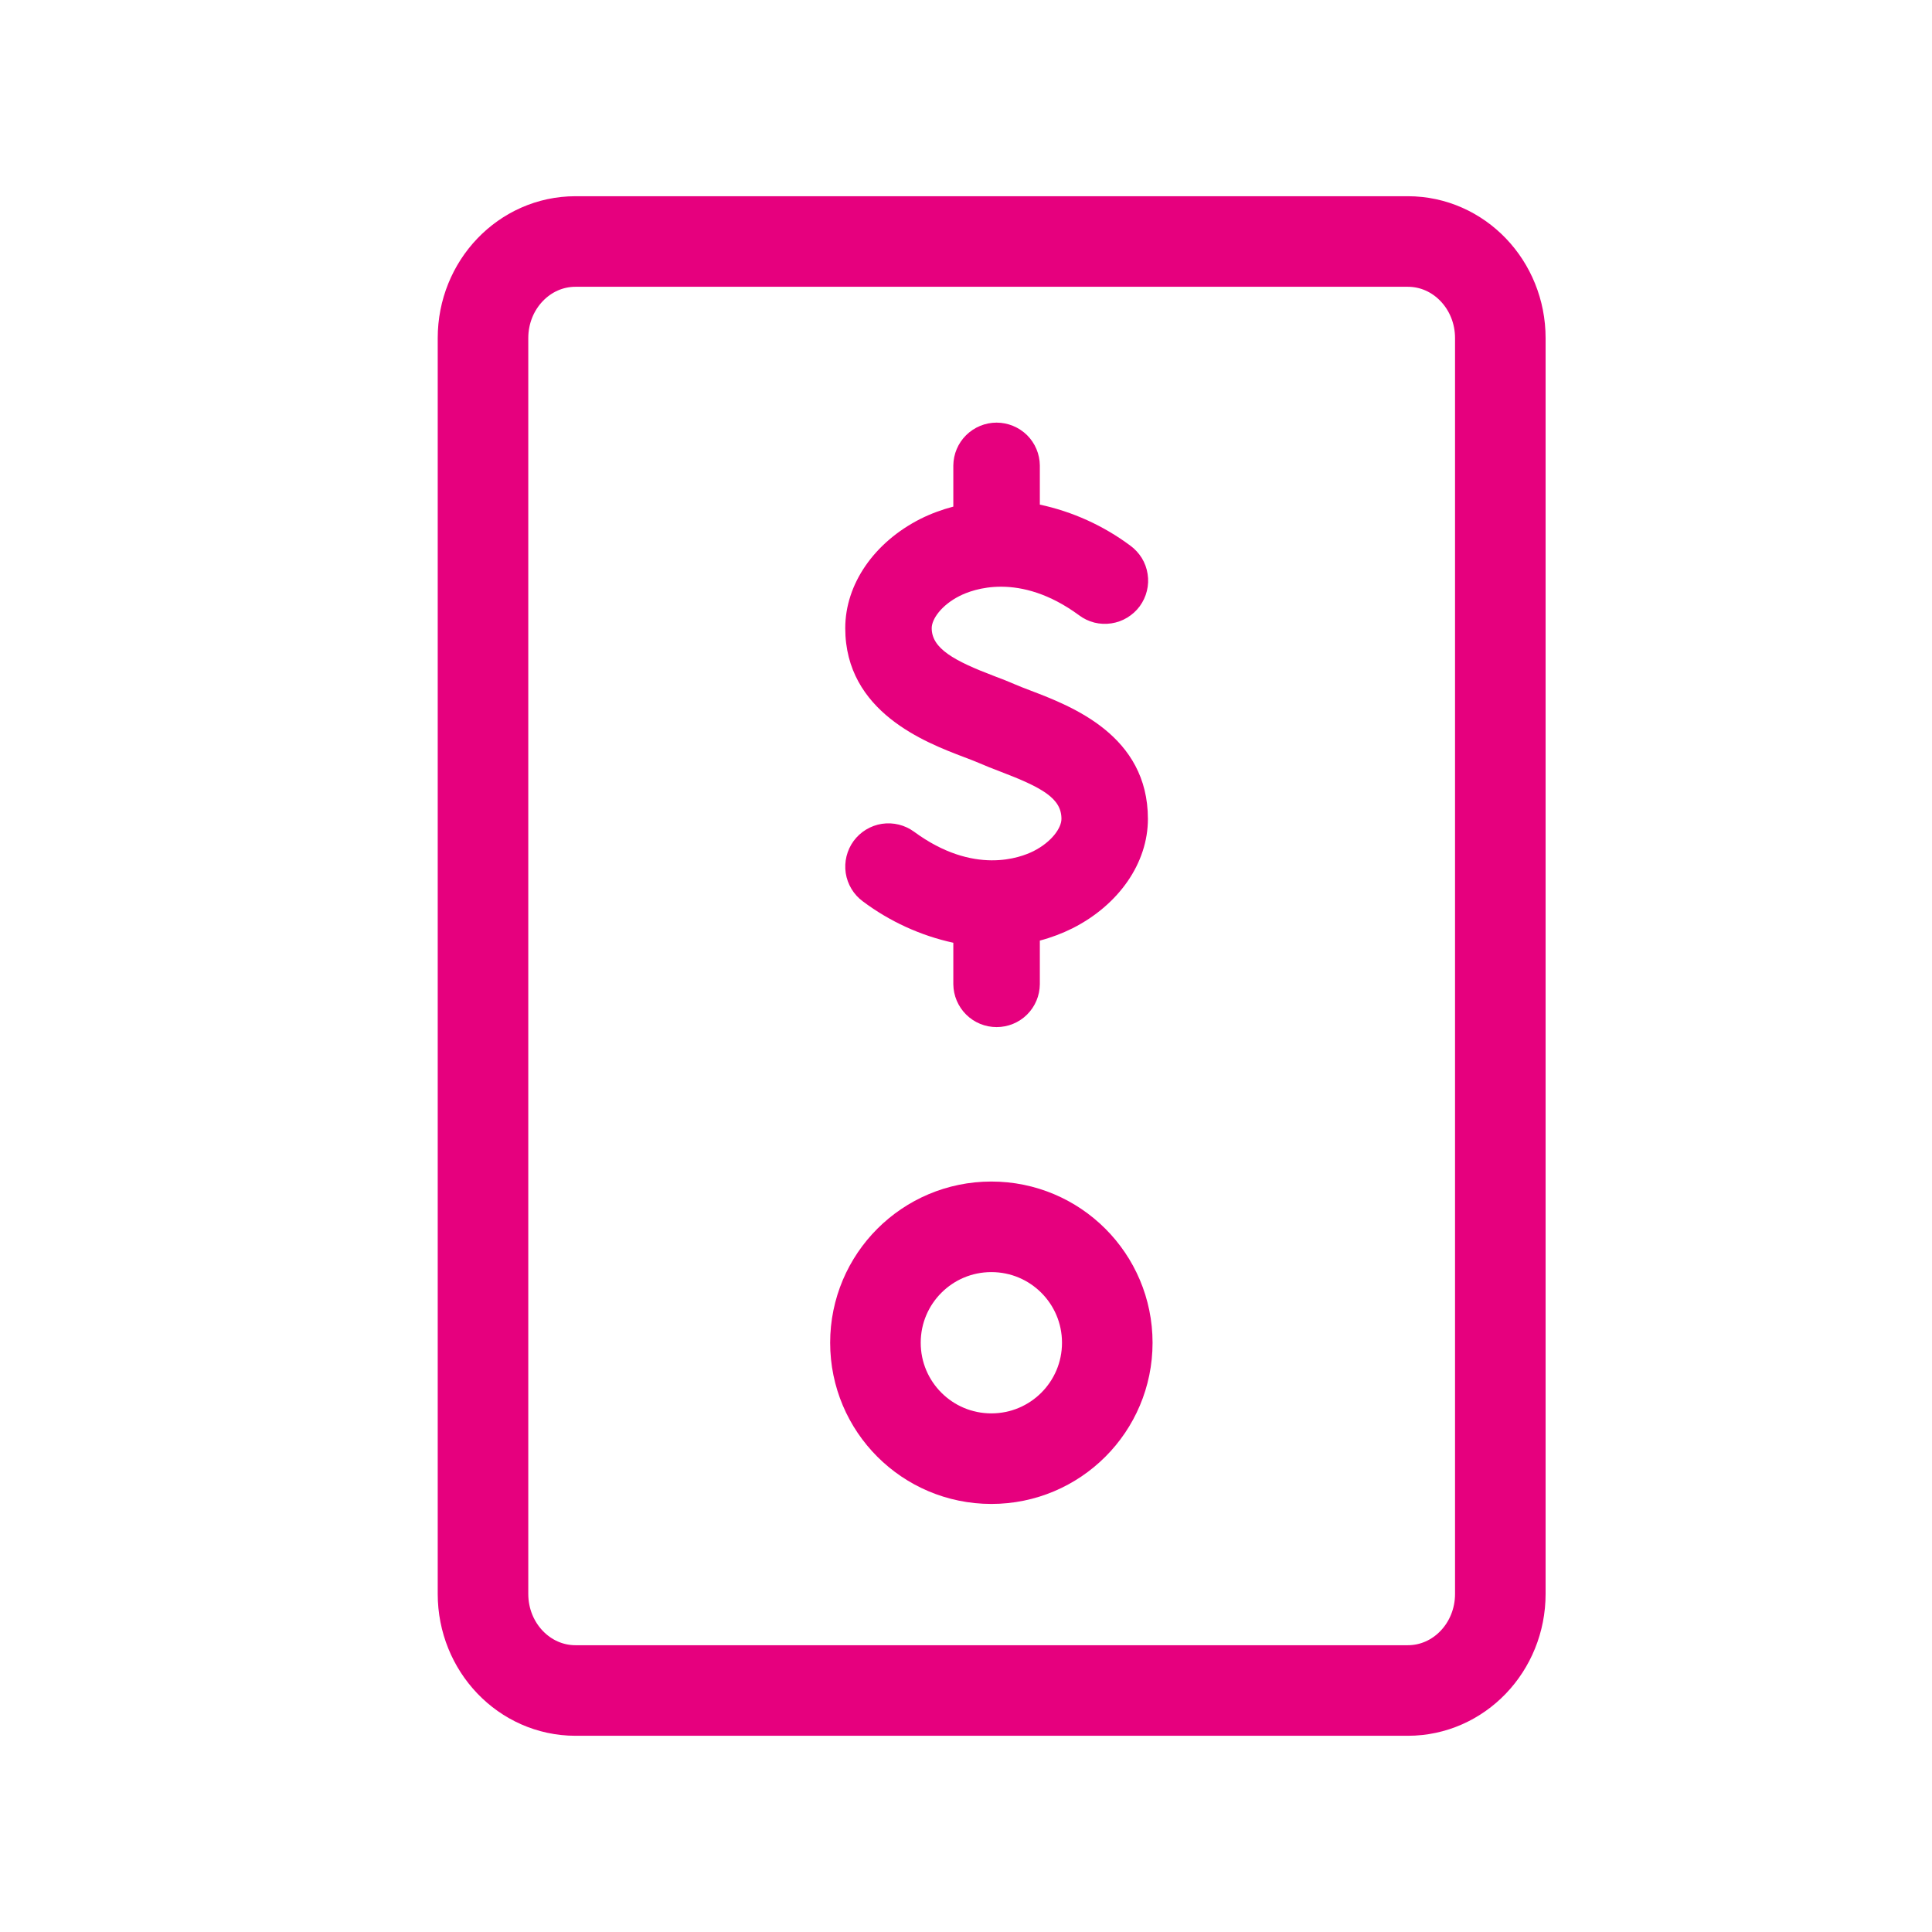
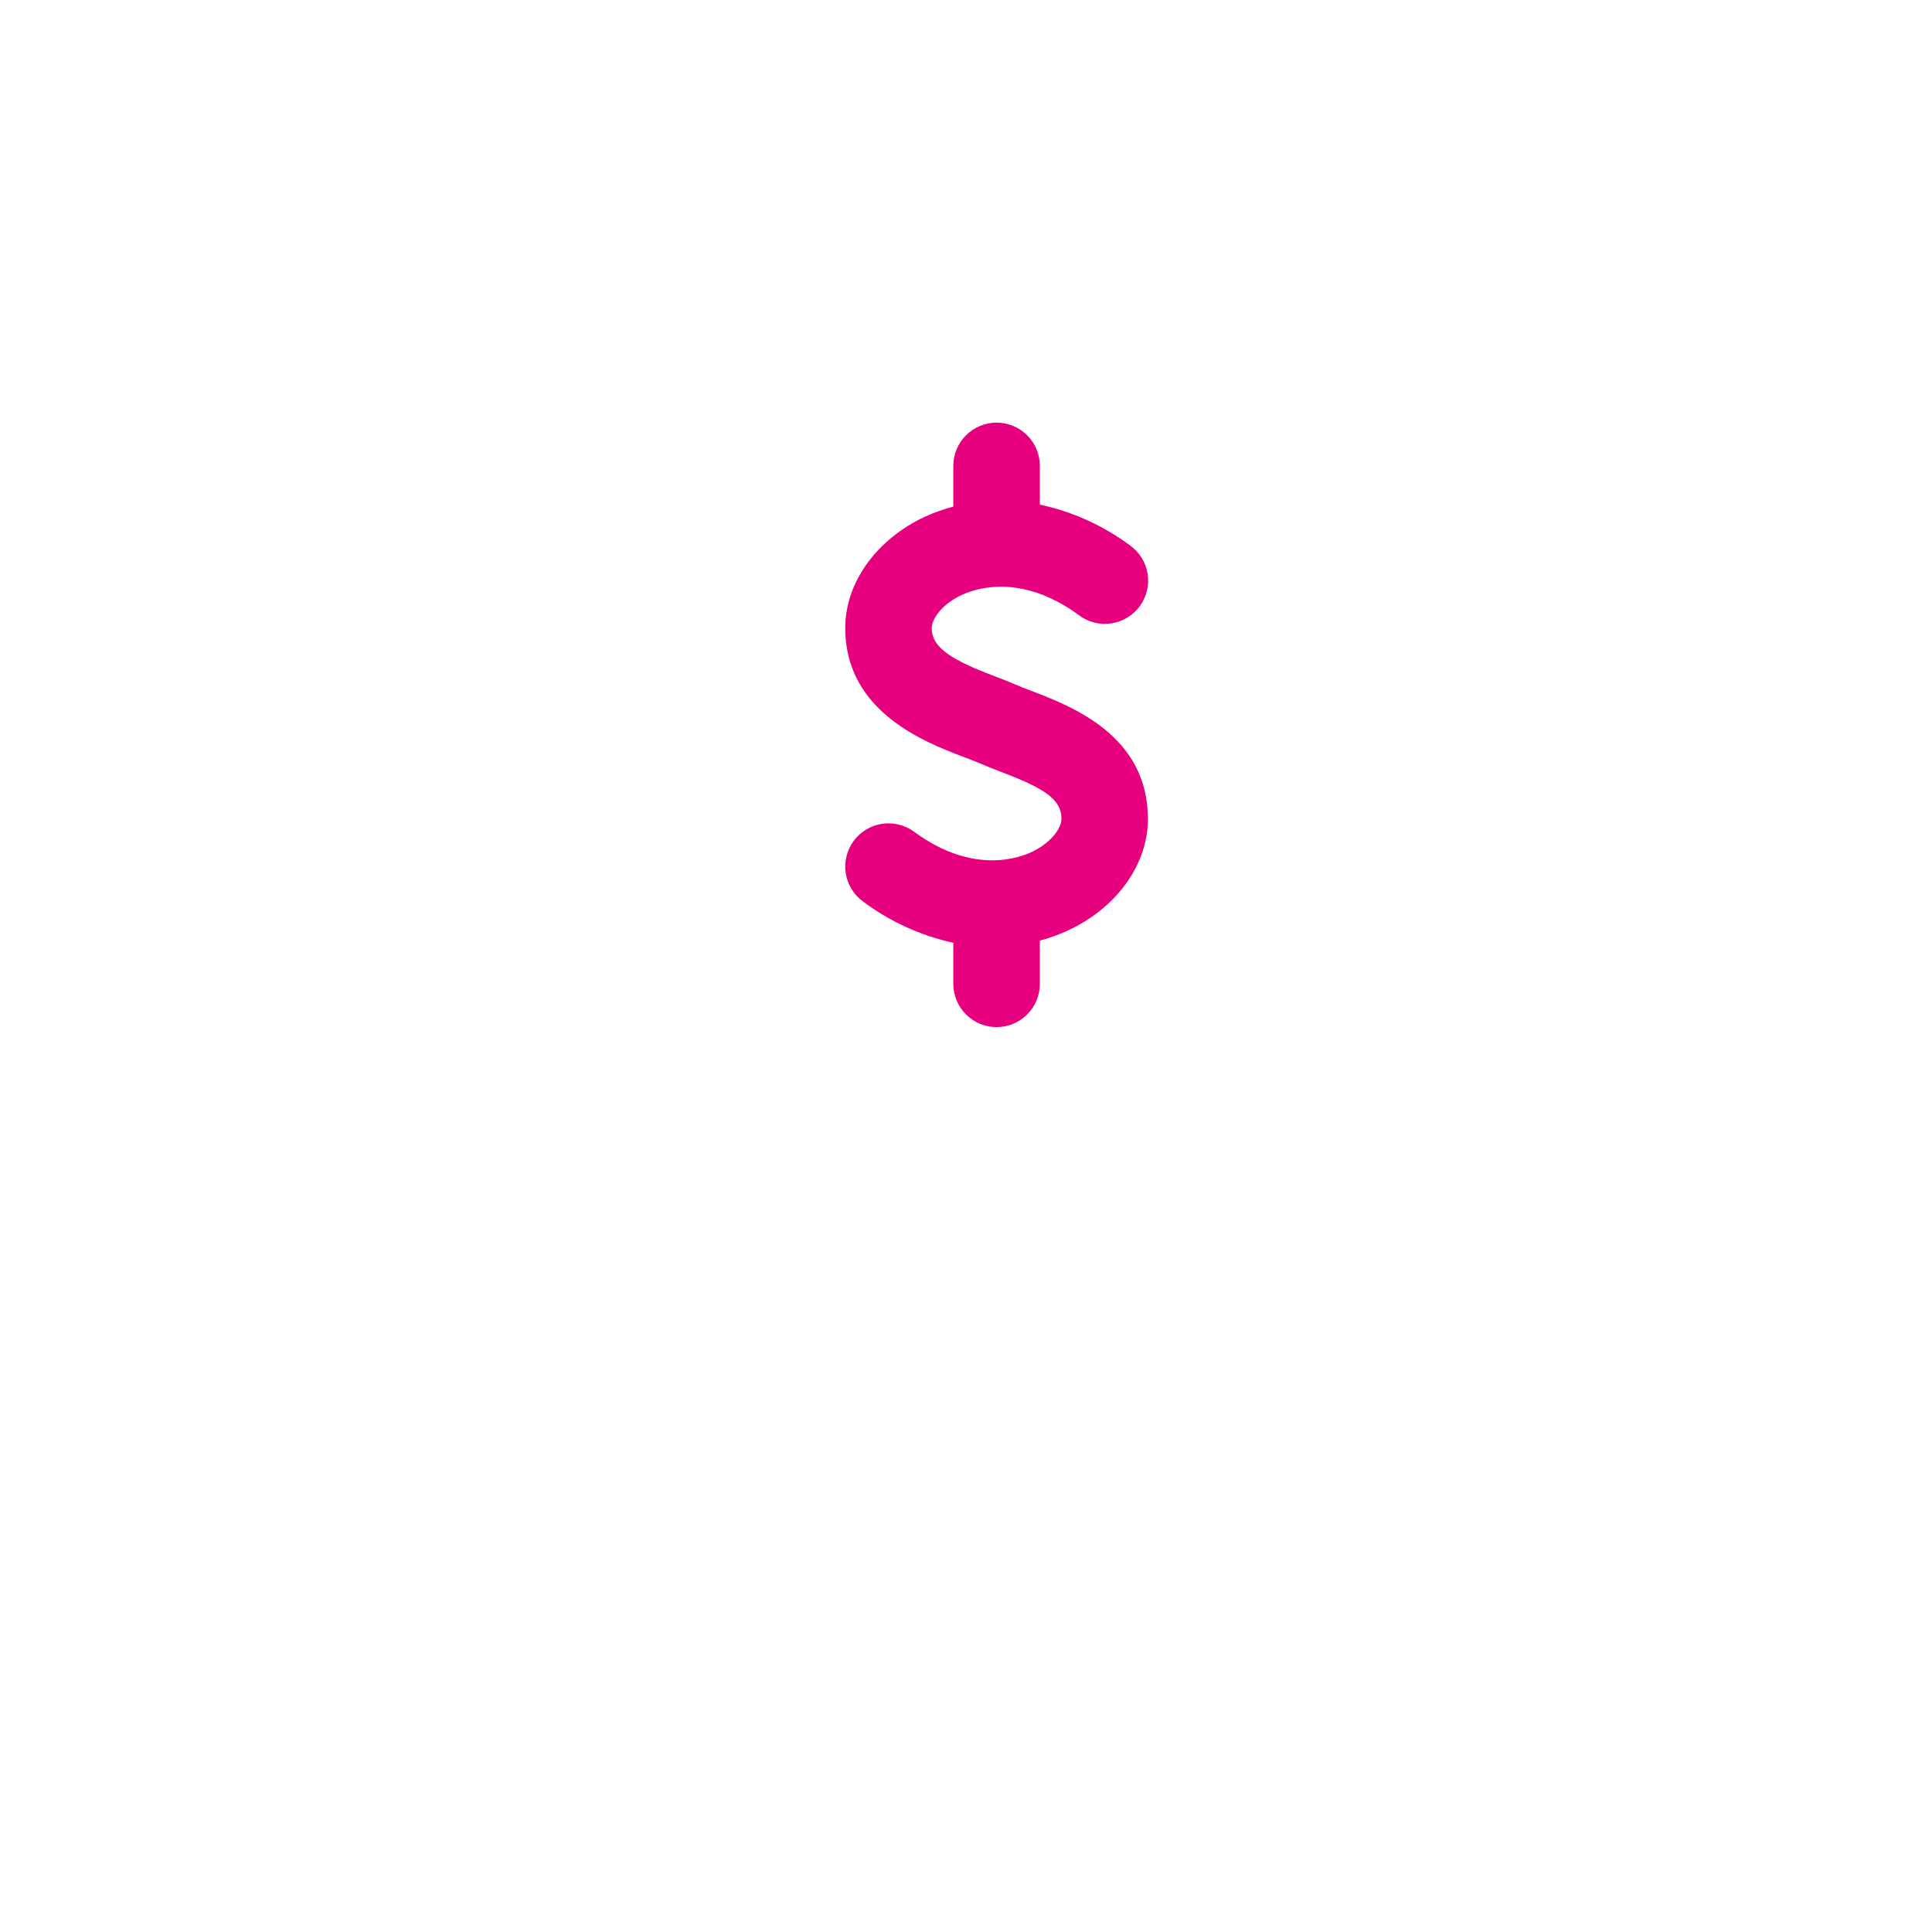
<svg xmlns="http://www.w3.org/2000/svg" width="32" height="32" viewBox="0 0 32 32" fill="none">
-   <path d="M23.318 4L9.532 4C8.686 4 8 4.716 8 5.6L8 26.4C8 27.284 8.686 28 9.532 28L23.318 28C24.164 28 24.85 27.284 24.85 26.4L24.85 5.6C24.85 4.716 24.164 4 23.318 4Z" stroke="#E6007E" stroke-width="1.5" stroke-linecap="round" stroke-linejoin="round" />
  <path d="M17.075 11.44C16.973 11.401 16.878 11.365 16.796 11.329C16.706 11.289 16.598 11.247 16.478 11.202C15.8 10.945 15.432 10.741 15.432 10.404C15.432 10.255 15.591 10.024 15.894 9.871C16.109 9.762 16.885 9.465 17.873 10.191C17.949 10.248 18.035 10.289 18.126 10.312C18.218 10.335 18.313 10.339 18.407 10.325C18.5 10.311 18.59 10.279 18.67 10.23C18.751 10.181 18.822 10.117 18.878 10.041C18.933 9.965 18.974 9.879 18.996 9.787C19.019 9.695 19.023 9.6 19.008 9.507C18.994 9.413 18.961 9.324 18.912 9.243C18.862 9.163 18.798 9.093 18.721 9.037C18.276 8.706 17.765 8.474 17.223 8.358V7.709C17.221 7.521 17.145 7.34 17.011 7.207C16.876 7.075 16.695 7 16.506 7C16.318 7 16.137 7.075 16.003 7.207C15.868 7.34 15.792 7.521 15.79 7.709V8.391C15.603 8.44 15.421 8.507 15.248 8.593C14.478 8.982 14 9.676 14 10.404C14 11.793 15.33 12.298 15.97 12.541C16.062 12.576 16.147 12.608 16.218 12.639C16.32 12.684 16.438 12.73 16.564 12.778C17.267 13.046 17.581 13.224 17.581 13.563C17.581 13.712 17.422 13.943 17.119 14.097C16.904 14.205 16.129 14.503 15.14 13.776C14.987 13.664 14.796 13.617 14.608 13.645C14.42 13.674 14.252 13.776 14.139 13.929C14.027 14.082 13.98 14.274 14.008 14.461C14.037 14.649 14.139 14.818 14.292 14.93C14.737 15.263 15.248 15.497 15.79 15.615V16.303C15.792 16.492 15.869 16.672 16.003 16.805C16.137 16.938 16.318 17.012 16.507 17.012C16.695 17.012 16.877 16.938 17.011 16.805C17.145 16.672 17.221 16.492 17.223 16.303V15.579C17.41 15.53 17.592 15.461 17.765 15.375C18.535 14.985 19.013 14.291 19.013 13.564C19.013 12.18 17.752 11.699 17.075 11.44Z" fill="#E6007E" />
-   <path d="M14.5 22.24C14.5 23.301 15.359 24.16 16.42 24.16C17.481 24.16 18.34 23.301 18.34 22.24C18.34 21.179 17.481 20.32 16.42 20.32C15.359 20.32 14.5 21.179 14.5 22.24Z" stroke="#E6007E" stroke-width="1.5" />
</svg>